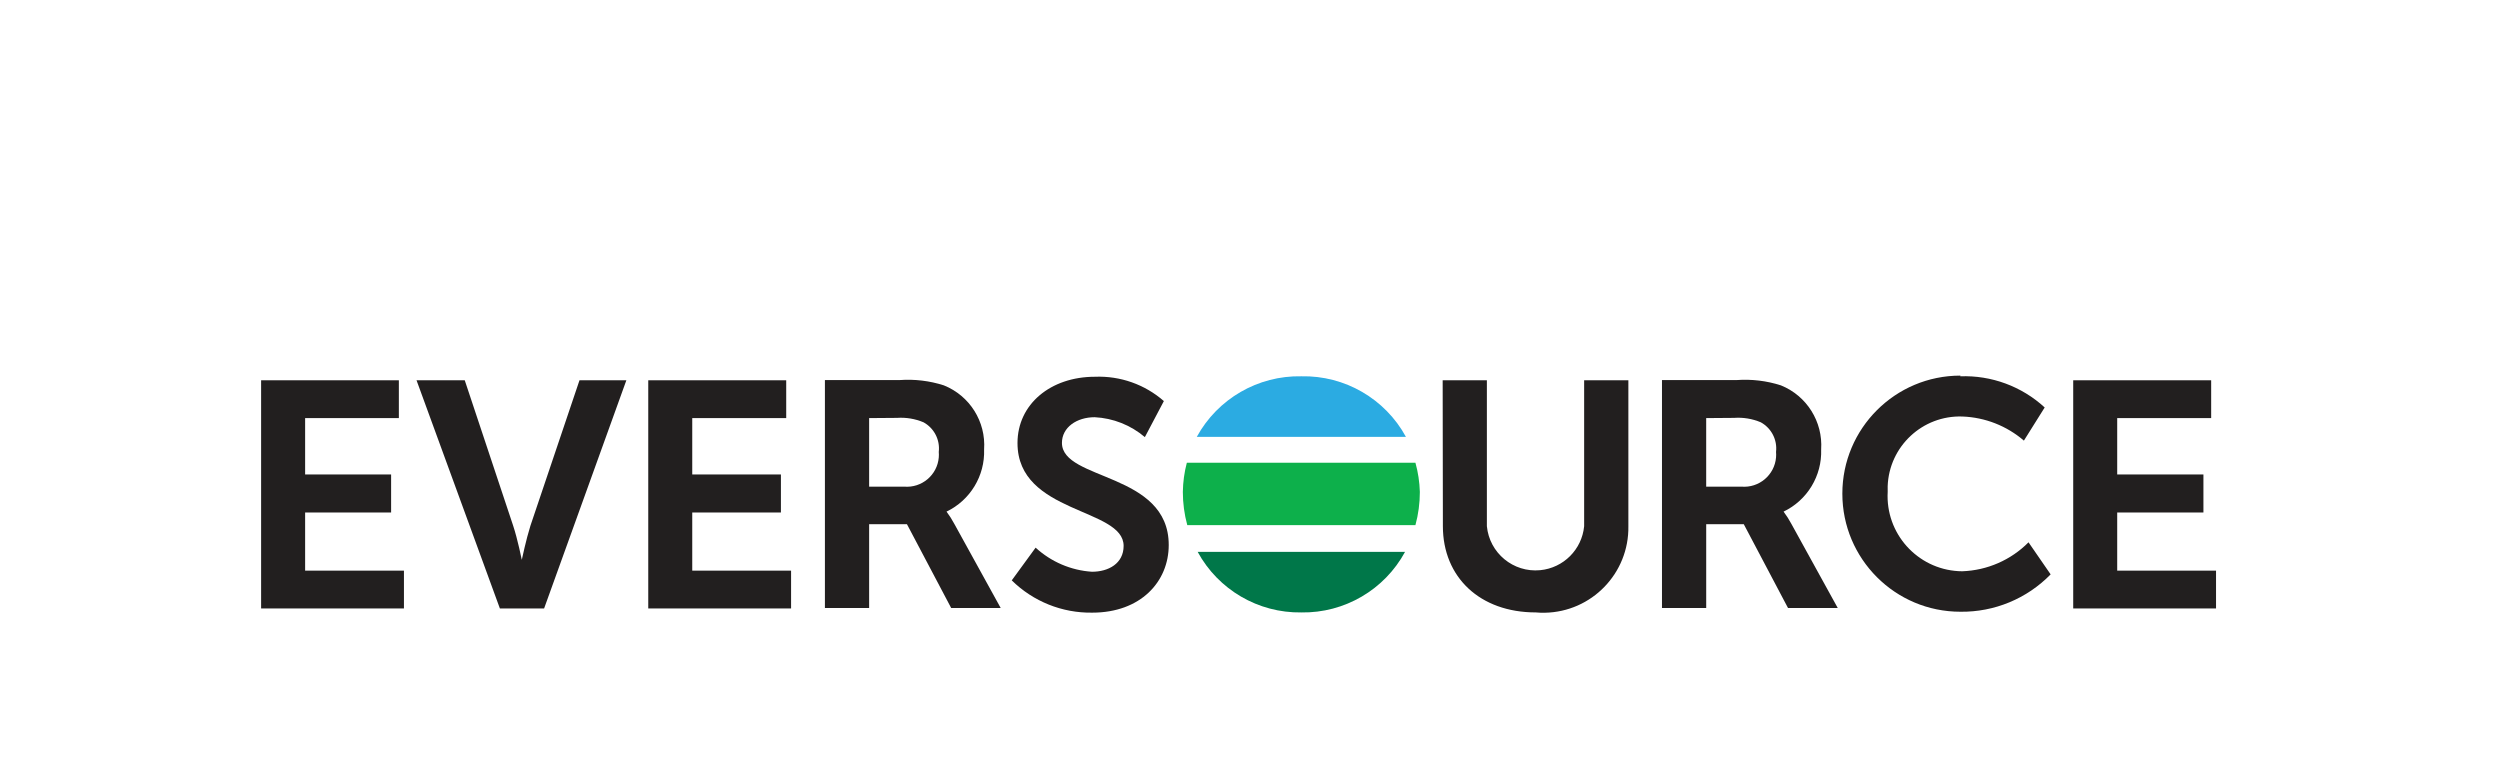
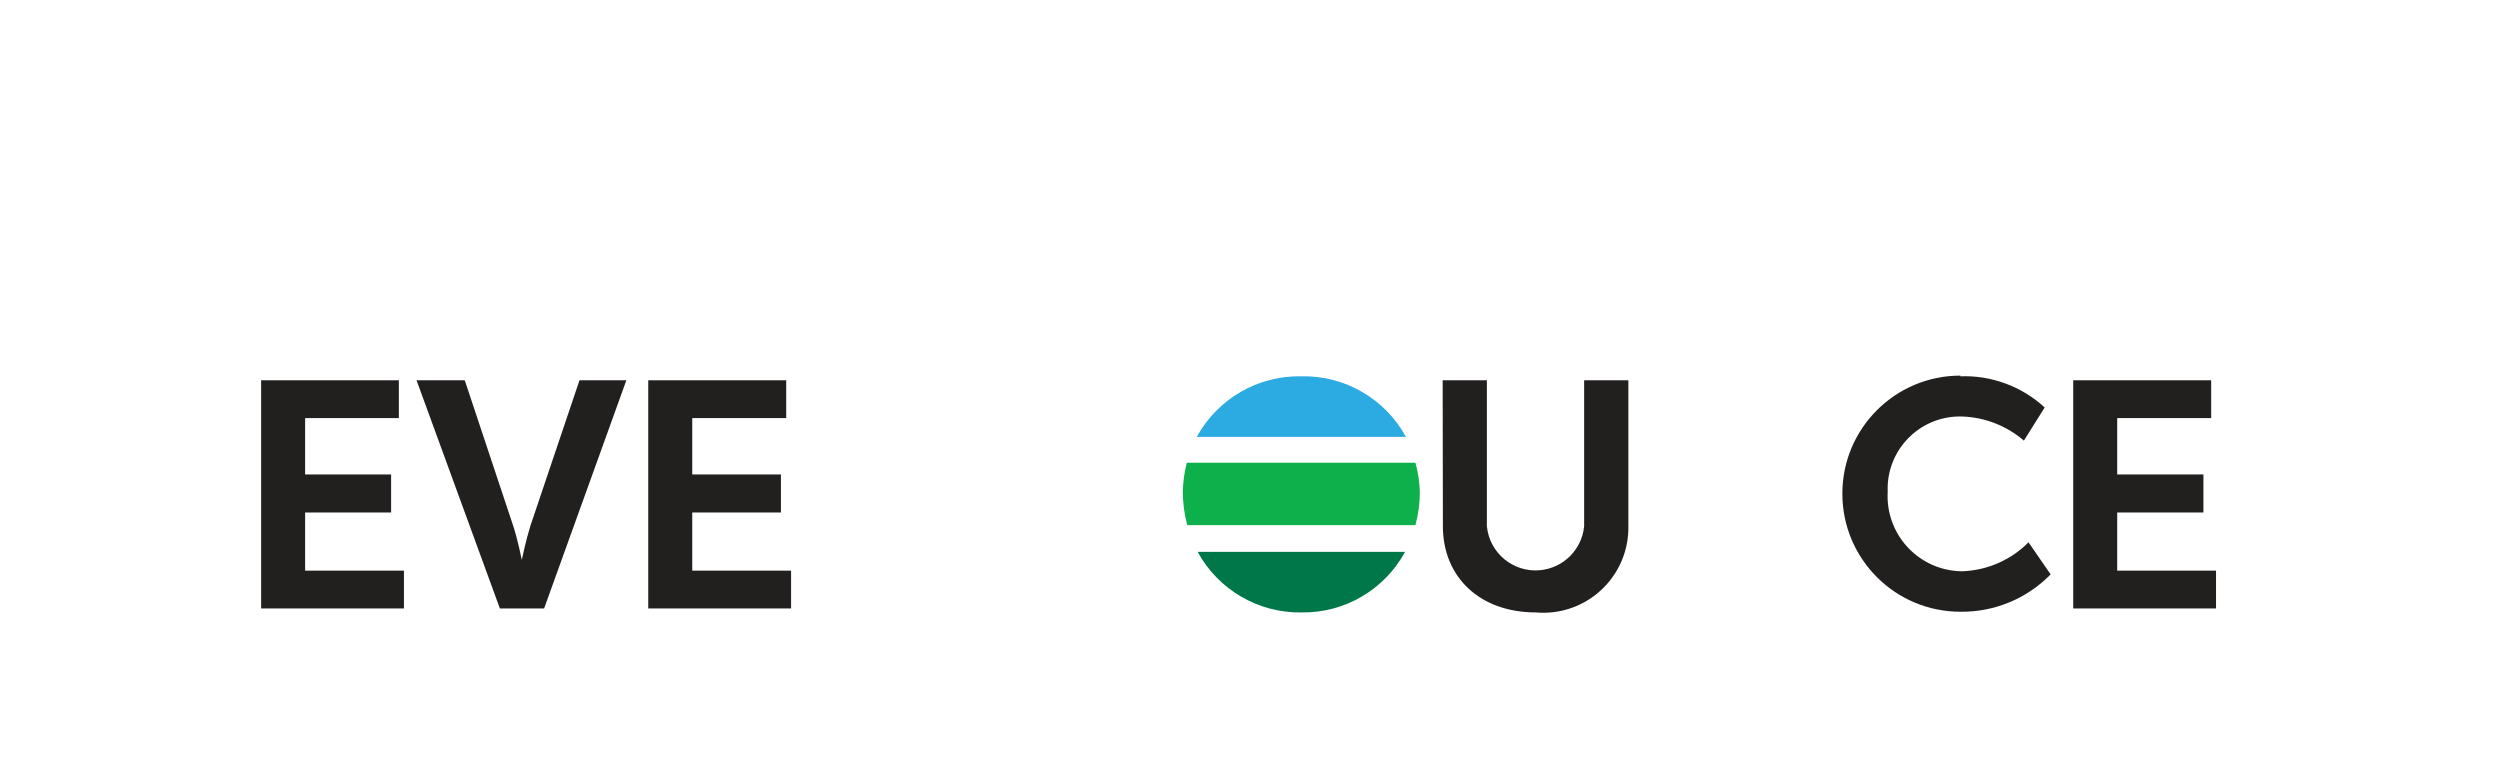
<svg xmlns="http://www.w3.org/2000/svg" id="Layer_3" viewBox="0 0 139.173 43.278">
  <defs>
    <style>.cls-1{fill:#221f1f;}.cls-1,.cls-2,.cls-3,.cls-4{stroke-width:0px;}.cls-2{fill:#2babe2;}.cls-3{fill:#007749;}.cls-4{fill:#0db04b;}</style>
  </defs>
  <g id="layer1">
    <g id="layer1-1">
      <g id="g8515">
        <path id="path8473" class="cls-2" d="M72.446,20.948c-2.417-.049-4.661,1.251-5.822,3.372h11.643c-1.158-2.123-3.404-3.424-5.822-3.372Z" />
        <path id="path8475" class="cls-3" d="M72.446,34.094c2.402.039,4.627-1.261,5.772-3.372h-11.545c1.148,2.11,3.371,3.408,5.772,3.372Z" />
        <path id="path8477" class="cls-4" d="M78.797,25.761h-12.727c-.14.53-.214,1.076-.222,1.625-0.0.624.083,1.244.246,1.846h12.702c.164-.602.246-1.223.246-1.846-.016-.55-.098-1.095-.246-1.625Z" />
        <polygon id="polygon8479" class="cls-1" points="16.986 26.413 21.773 26.413 21.773 28.53 16.986 28.53 16.986 31.767 22.487 31.767 22.487 33.872 14.536 33.872 14.536 21.17 22.204 21.17 22.204 23.275 16.986 23.275 16.986 26.413" />
        <path id="path8481" class="cls-1" d="M23.189,21.17h2.683l2.696,8.099c.246.739.48,1.895.48,1.895h0s.246-1.157.48-1.895l2.732-8.099h2.609l-4.579,12.702h-2.462l-4.64-12.702Z" />
        <polygon id="polygon8483" class="cls-1" points="38.537 26.413 43.473 26.413 43.473 28.53 38.537 28.53 38.537 31.767 44.039 31.767 44.039 33.872 36.088 33.872 36.088 21.17 43.768 21.17 43.768 23.275 38.537 23.275 38.537 26.413" />
-         <path id="path8485" class="cls-1" d="M48.384,23.275v3.816h1.945c.982.085,1.847-.642,1.932-1.624.009-.103.009-.206,0-.309.079-.671-.257-1.323-.849-1.649-.466-.196-.972-.281-1.477-.246l-1.551.012ZM45.922,21.158h4.16c.832-.06,1.668.04,2.462.295,1.442.578,2.346,2.02,2.24,3.569.051,1.466-.77,2.824-2.092,3.459h0c.161.214.305.441.431.677l2.585,4.689h-2.757l-2.462-4.665h-2.105v4.665h-2.462v-12.69Z" />
-         <path id="path8487" class="cls-1" d="M57.652,30.487c.863.792,1.97,1.266,3.139,1.342.911,0,1.76-.455,1.76-1.44,0-2.129-5.908-1.772-5.908-5.723,0-2.166,1.846-3.692,4.308-3.692,1.406-.058,2.781.427,3.84,1.354l-1.058,2.006c-.784-.667-1.766-1.057-2.794-1.108-.997,0-1.822.566-1.822,1.428,0,2.117,5.945,1.625,5.945,5.686,0,2.043-1.563,3.766-4.259,3.766-1.674.025-3.288-.622-4.48-1.797l1.329-1.822Z" />
        <path id="path8489" class="cls-1" d="M80.311,21.17h2.462v8.123c.143,1.496,1.471,2.592,2.966,2.449,1.298-.124,2.325-1.151,2.449-2.449v-8.123h2.462v8.123c.044,2.617-2.041,4.774-4.658,4.818-.167.003-.333-.003-.499-.018-3.102,0-5.169-1.957-5.169-4.8l-.012-8.123Z" />
-         <path id="path8491" class="cls-1" d="M94.982,23.275v3.816h1.957c.982.085,1.847-.642,1.932-1.624.009-.103.009-.206,0-.309.079-.671-.257-1.323-.849-1.649-.47-.198-.98-.283-1.489-.246l-1.551.012ZM92.52,21.158h4.16c.832-.06,1.668.04,2.462.295,1.439.581,2.342,2.021,2.24,3.569.052,1.466-.77,2.824-2.092,3.459h0c.161.214.305.441.431.677l2.585,4.689h-2.769l-2.462-4.665h-2.092v4.665h-2.462v-12.69Z" />
        <path id="path8493" class="cls-1" d="M109.124,20.948c1.735-.064,3.425.56,4.702,1.735l-1.157,1.846c-.956-.822-2.162-1.295-3.422-1.342-2.221-.077-4.085,1.662-4.162,3.883-.004.105-.003.209.001.314-.129,2.308,1.637,4.283,3.944,4.412.068.004.136.006.204.006,1.391-.048,2.712-.624,3.692-1.612l1.231,1.785c-1.318,1.352-3.134,2.104-5.022,2.08-3.63.001-6.573-2.942-6.573-6.572-.001-3.63,2.942-6.573,6.572-6.573h.002l-.012.037Z" />
        <polygon id="polygon8495" class="cls-1" points="117.863 26.413 122.663 26.413 122.663 28.53 117.863 28.53 117.863 31.767 123.365 31.767 123.365 33.872 115.414 33.872 115.414 21.17 123.094 21.17 123.094 23.275 117.863 23.275 117.863 26.413" />
      </g>
    </g>
  </g>
</svg>